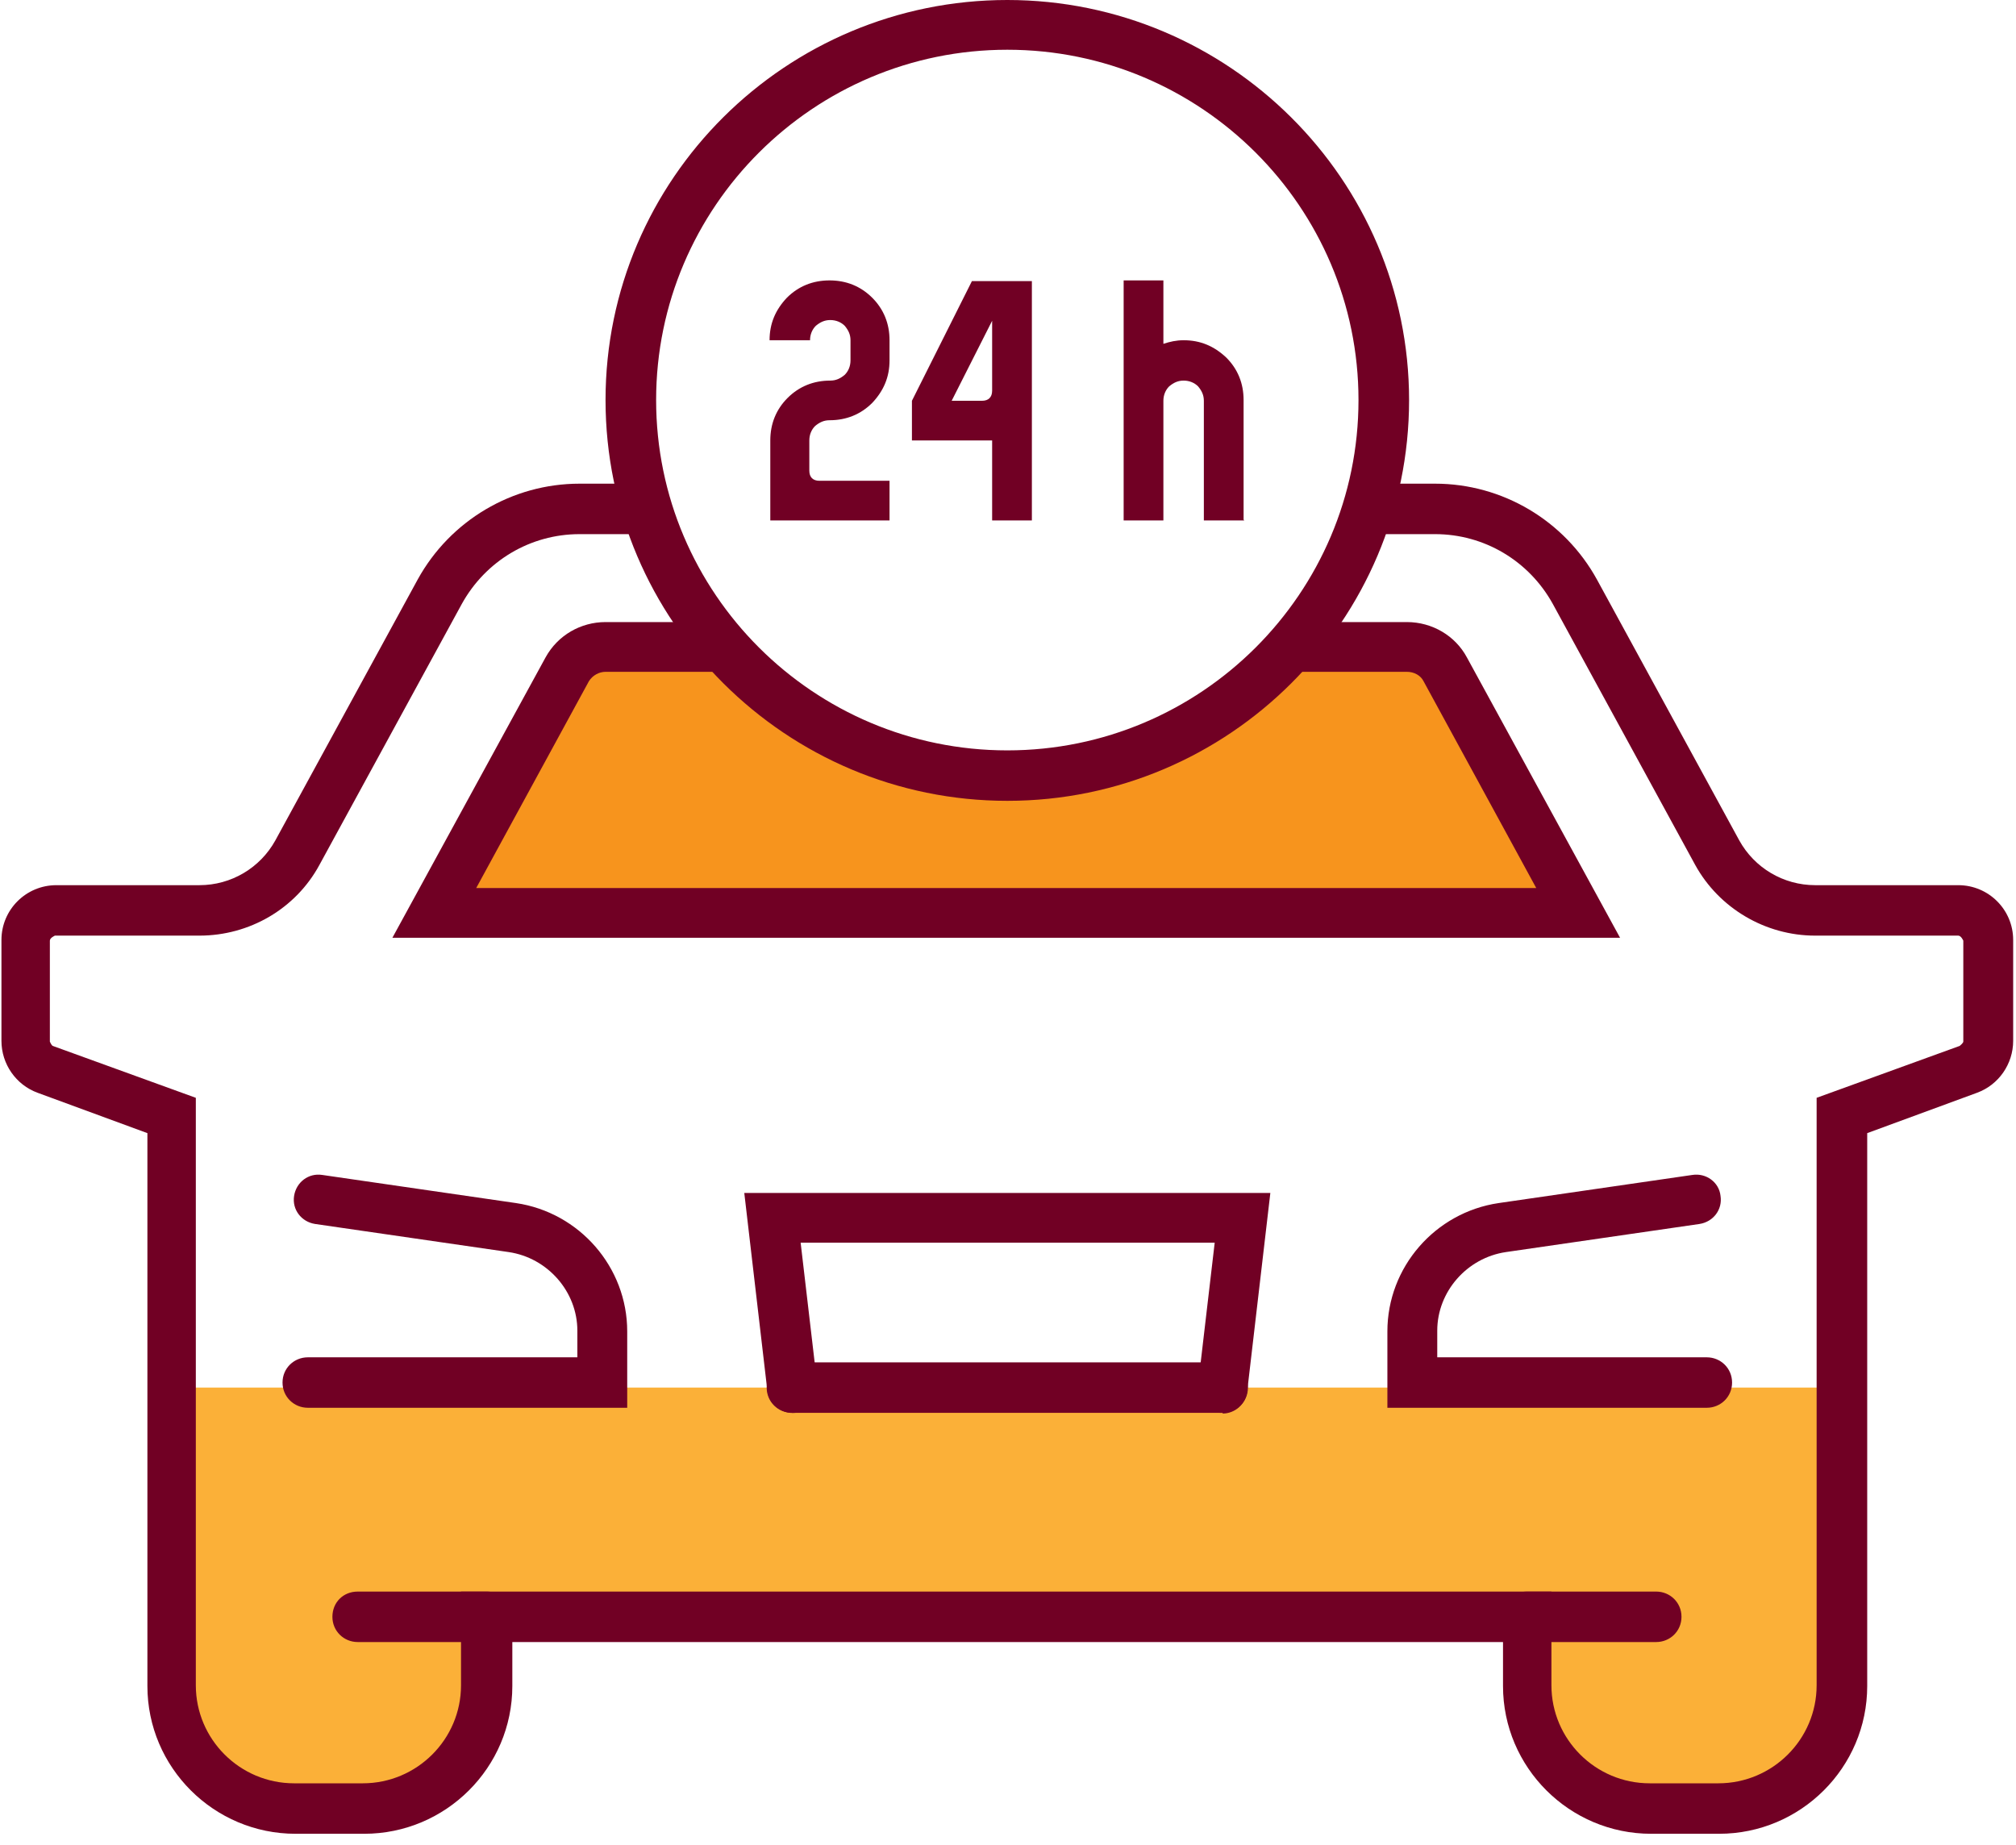
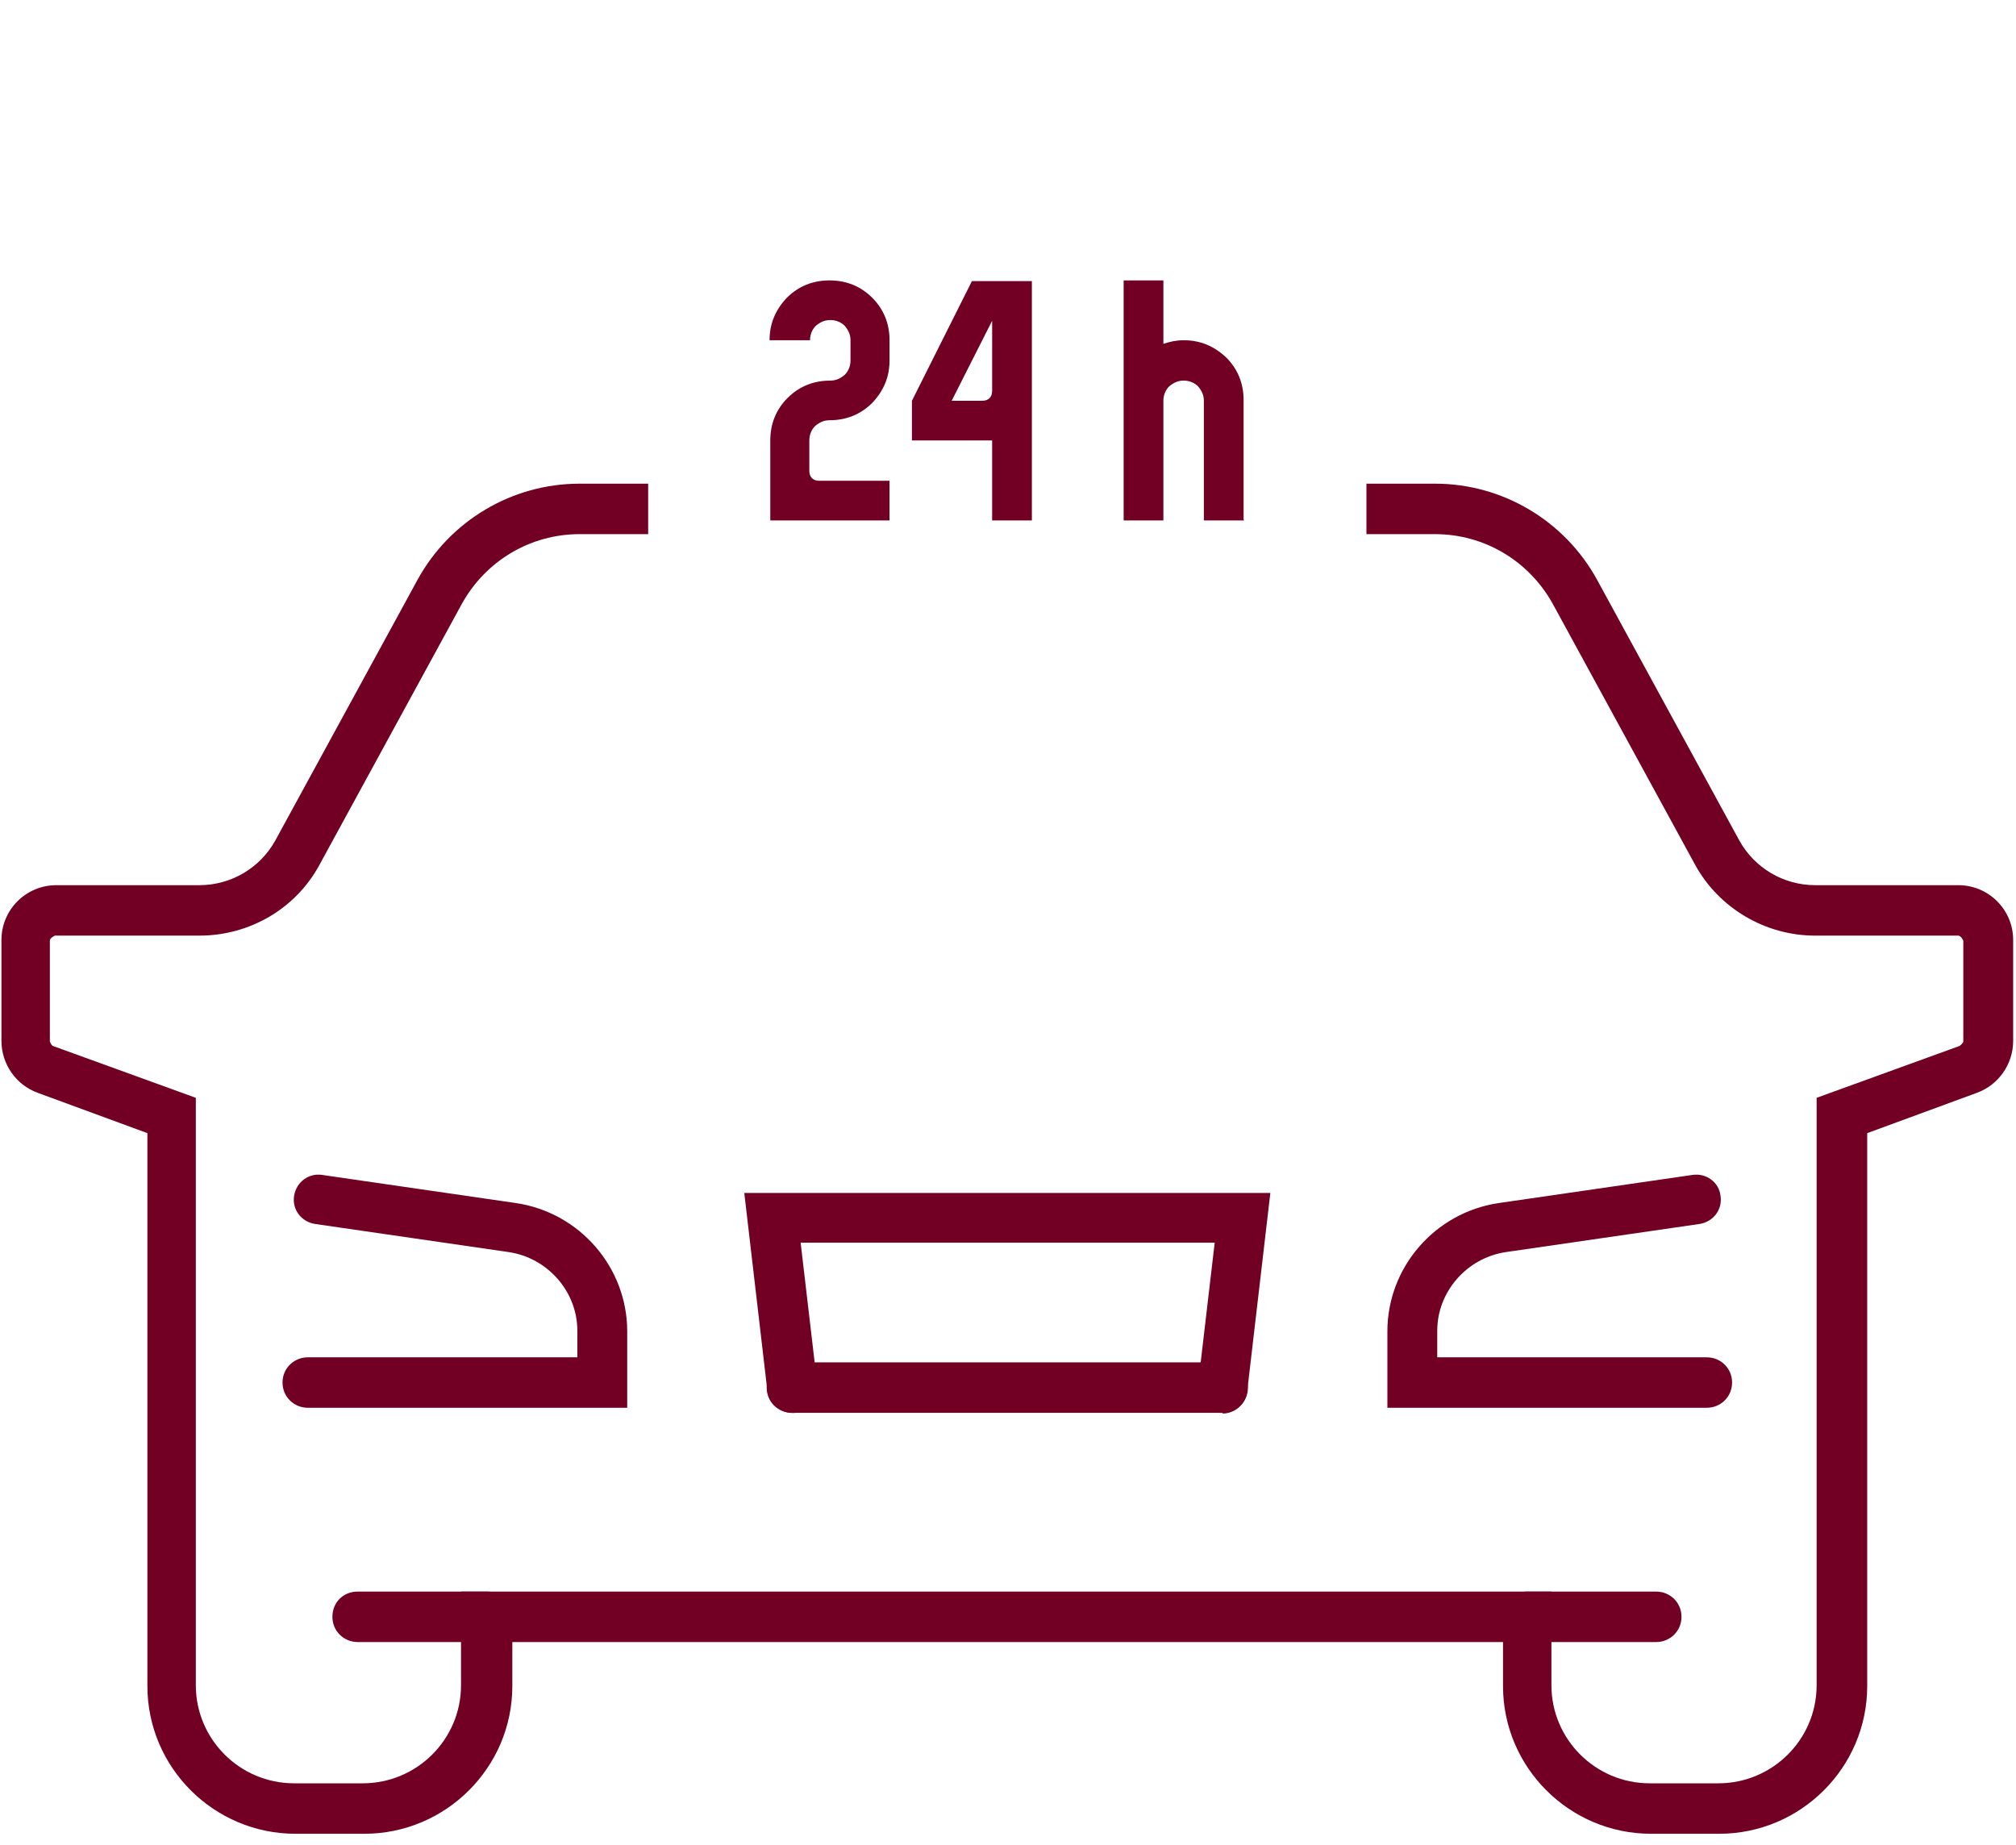
<svg xmlns="http://www.w3.org/2000/svg" width="153" height="140" viewBox="0 0 153 140" fill="none">
  <g clip-path="url(#clip0_1_608)">
-     <path d="M109.736 50.823C109.133 49.783 108.036 49.127 106.829 49.127H97.945C92.735 55.144 85.003 58.919 76.393 58.919C67.783 58.919 60.05 55.09 54.841 49.127H45.956C44.75 49.127 43.653 49.783 43.05 50.823L32.959 69.314H119.827L109.736 50.823Z" fill="#F7941D" />
-     <path d="M60.105 105.31H12.998V127.959C12.998 133.101 17.165 137.314 22.375 137.314H27.585C32.74 137.314 36.963 133.156 36.963 127.959V122.762H27.146H125.695H115.878V127.959C115.878 133.101 120.046 137.314 125.256 137.314H130.466C135.621 137.314 139.844 133.156 139.844 127.959V105.31H60.051H60.105Z" fill="#FBB038" />
    <path d="M47.601 106.842H23.362C22.32 106.842 21.442 106.022 21.442 104.928C21.442 103.833 22.32 103.013 23.362 103.013H43.817V100.989C43.817 98.034 41.569 95.463 38.608 95.026L23.91 92.892C22.868 92.728 22.155 91.798 22.32 90.758C22.485 89.719 23.417 89.008 24.459 89.172L39.156 91.306C43.982 92.017 47.601 96.174 47.601 101.043V106.842Z" fill="#710024" />
    <path d="M130.52 139.174H125.31C119.113 139.174 114.068 134.141 114.068 127.959V124.622H38.882V127.959C38.882 134.141 33.837 139.174 27.64 139.174H22.43C16.233 139.174 11.187 134.141 11.187 127.959V85.999L2.852 82.935C1.206 82.334 0.11 80.747 0.11 78.996V71.338C0.11 69.04 1.974 67.18 4.277 67.18H15.136C17.549 67.18 19.742 65.867 20.894 63.788L31.698 43.984C34.166 39.498 38.882 36.708 43.982 36.708H49.192V40.538H43.982C40.253 40.538 36.853 42.562 35.043 45.844L24.239 65.648C22.43 68.985 18.92 71.009 15.136 71.009H4.168C4.168 71.009 3.784 71.174 3.784 71.392V79.051C3.784 79.051 3.894 79.325 4.003 79.379L14.862 83.318V127.904C14.862 132.007 18.207 135.344 22.32 135.344H27.53C31.643 135.344 34.988 132.007 34.988 127.904V120.792H117.742V127.904C117.742 132.007 121.088 135.344 125.201 135.344H130.411C134.524 135.344 137.869 132.007 137.869 127.904V83.318L148.727 79.379C148.727 79.379 149.001 79.161 149.001 79.051V71.392C149.001 71.392 148.837 71.009 148.618 71.009H137.759C133.975 71.009 130.465 68.93 128.656 65.648L117.852 45.844C116.042 42.562 112.642 40.538 108.913 40.538H103.703V36.708H108.913C114.013 36.708 118.73 39.498 121.197 43.984L132.001 63.788C133.153 65.867 135.346 67.18 137.759 67.18H148.618C150.921 67.18 152.785 69.04 152.785 71.338V78.996C152.785 80.747 151.689 82.334 150.043 82.935L141.708 85.999V127.959C141.708 134.141 136.662 139.174 130.465 139.174" fill="#710024" />
-     <path d="M123.062 71.173H29.779L41.405 49.892C42.337 48.197 44.092 47.212 45.956 47.212H54.786V50.987H45.956C45.463 50.987 44.969 51.26 44.695 51.698L36.14 67.399H116.591L108.036 51.698C107.816 51.26 107.323 50.987 106.774 50.987H97.89V47.212H106.774C108.694 47.212 110.449 48.251 111.326 49.892L122.952 71.173H123.062Z" fill="#710024" />
    <path d="M129.533 106.842H105.293V101.043C105.293 96.174 108.913 92.017 113.739 91.306L128.436 89.172C129.478 89.008 130.465 89.719 130.575 90.758C130.739 91.798 130.027 92.728 128.985 92.892L114.287 95.026C111.326 95.463 109.077 98.034 109.077 100.989V103.013H129.533C130.575 103.013 131.452 103.833 131.452 104.928C131.452 106.022 130.575 106.842 129.533 106.842Z" fill="#710024" />
    <path d="M92.79 107.225H60.105C59.063 107.225 58.186 106.405 58.186 105.31C58.186 104.216 59.063 103.396 60.105 103.396H92.79C93.832 103.396 94.709 104.216 94.709 105.31C94.709 106.405 93.832 107.225 92.79 107.225Z" fill="#710024" />
    <path d="M92.79 107.225C92.79 107.225 92.626 107.225 92.571 107.225C91.529 107.116 90.761 106.186 90.925 105.092L92.187 94.314H60.763L62.025 105.092C62.134 106.131 61.421 107.061 60.379 107.225C59.337 107.335 58.405 106.623 58.241 105.584L56.486 90.54H96.41L94.655 105.584C94.545 106.569 93.722 107.28 92.79 107.28" fill="#710024" />
    <path d="M36.962 124.622H27.146C26.104 124.622 25.227 123.801 25.227 122.707C25.227 121.613 26.049 120.792 27.146 120.792H36.962C38.004 120.792 38.882 121.613 38.882 122.707C38.882 123.801 38.004 124.622 36.962 124.622Z" fill="#710024" />
    <path d="M125.694 124.622H115.878C114.836 124.622 113.958 123.801 113.958 122.707C113.958 121.613 114.781 120.792 115.878 120.792H125.694C126.736 120.792 127.613 121.613 127.613 122.707C127.613 123.801 126.736 124.622 125.694 124.622Z" fill="#710024" />
-     <path d="M76.448 60.779C59.666 60.779 45.956 47.157 45.956 30.362C45.956 13.567 59.666 0 76.448 0C93.229 0 106.939 13.622 106.939 30.362C106.939 47.102 93.284 60.779 76.448 60.779ZM76.448 3.775C61.75 3.775 49.795 15.701 49.795 30.362C49.795 45.024 61.75 56.95 76.448 56.95C91.145 56.95 103.1 45.024 103.1 30.362C103.1 15.701 91.145 3.775 76.448 3.775Z" fill="#710024" />
    <path d="M67.564 39.498H58.46V33.426C58.46 32.168 58.899 31.073 59.776 30.198C60.654 29.323 61.751 28.885 63.012 28.885C63.451 28.885 63.78 28.721 64.109 28.448C64.383 28.174 64.547 27.791 64.547 27.353V25.822C64.547 25.384 64.383 25.056 64.109 24.727C63.835 24.454 63.451 24.29 63.012 24.29C62.573 24.29 62.244 24.454 61.915 24.727C61.641 25.001 61.476 25.384 61.476 25.822H58.405C58.405 24.563 58.844 23.524 59.721 22.594C60.599 21.719 61.696 21.281 62.957 21.281C64.219 21.281 65.315 21.719 66.193 22.594C67.07 23.469 67.509 24.563 67.509 25.822V27.353C67.509 28.612 67.07 29.651 66.193 30.581C65.315 31.456 64.219 31.894 62.957 31.894C62.518 31.894 62.189 32.058 61.86 32.332C61.586 32.605 61.422 32.988 61.422 33.426V35.724C61.422 36.216 61.696 36.489 62.189 36.489H67.509V39.498H67.564Z" fill="#710024" />
    <path d="M78.312 39.498H75.296V33.426H69.209V30.417L73.761 21.335H78.312V39.553V39.498ZM75.296 29.651V24.344L72.225 30.417H74.528C75.022 30.417 75.296 30.143 75.296 29.651Z" fill="#710024" />
    <path d="M94.435 39.498H91.364V30.417C91.364 29.979 91.2 29.651 90.926 29.323C90.651 29.049 90.267 28.885 89.829 28.885C89.39 28.885 89.061 29.049 88.732 29.323C88.458 29.596 88.293 29.979 88.293 30.417V39.498H85.277V21.281H88.293V26.095C88.787 25.931 89.28 25.822 89.829 25.822C91.09 25.822 92.132 26.259 93.064 27.135C93.942 28.01 94.38 29.104 94.38 30.362V39.444L94.435 39.498Z" fill="#710024" />
  </g>
  <defs>
    <clipPath id="clip0_1_608">
      <rect width="152.895" height="139.174" fill="white" />
    </clipPath>
  </defs>
</svg>